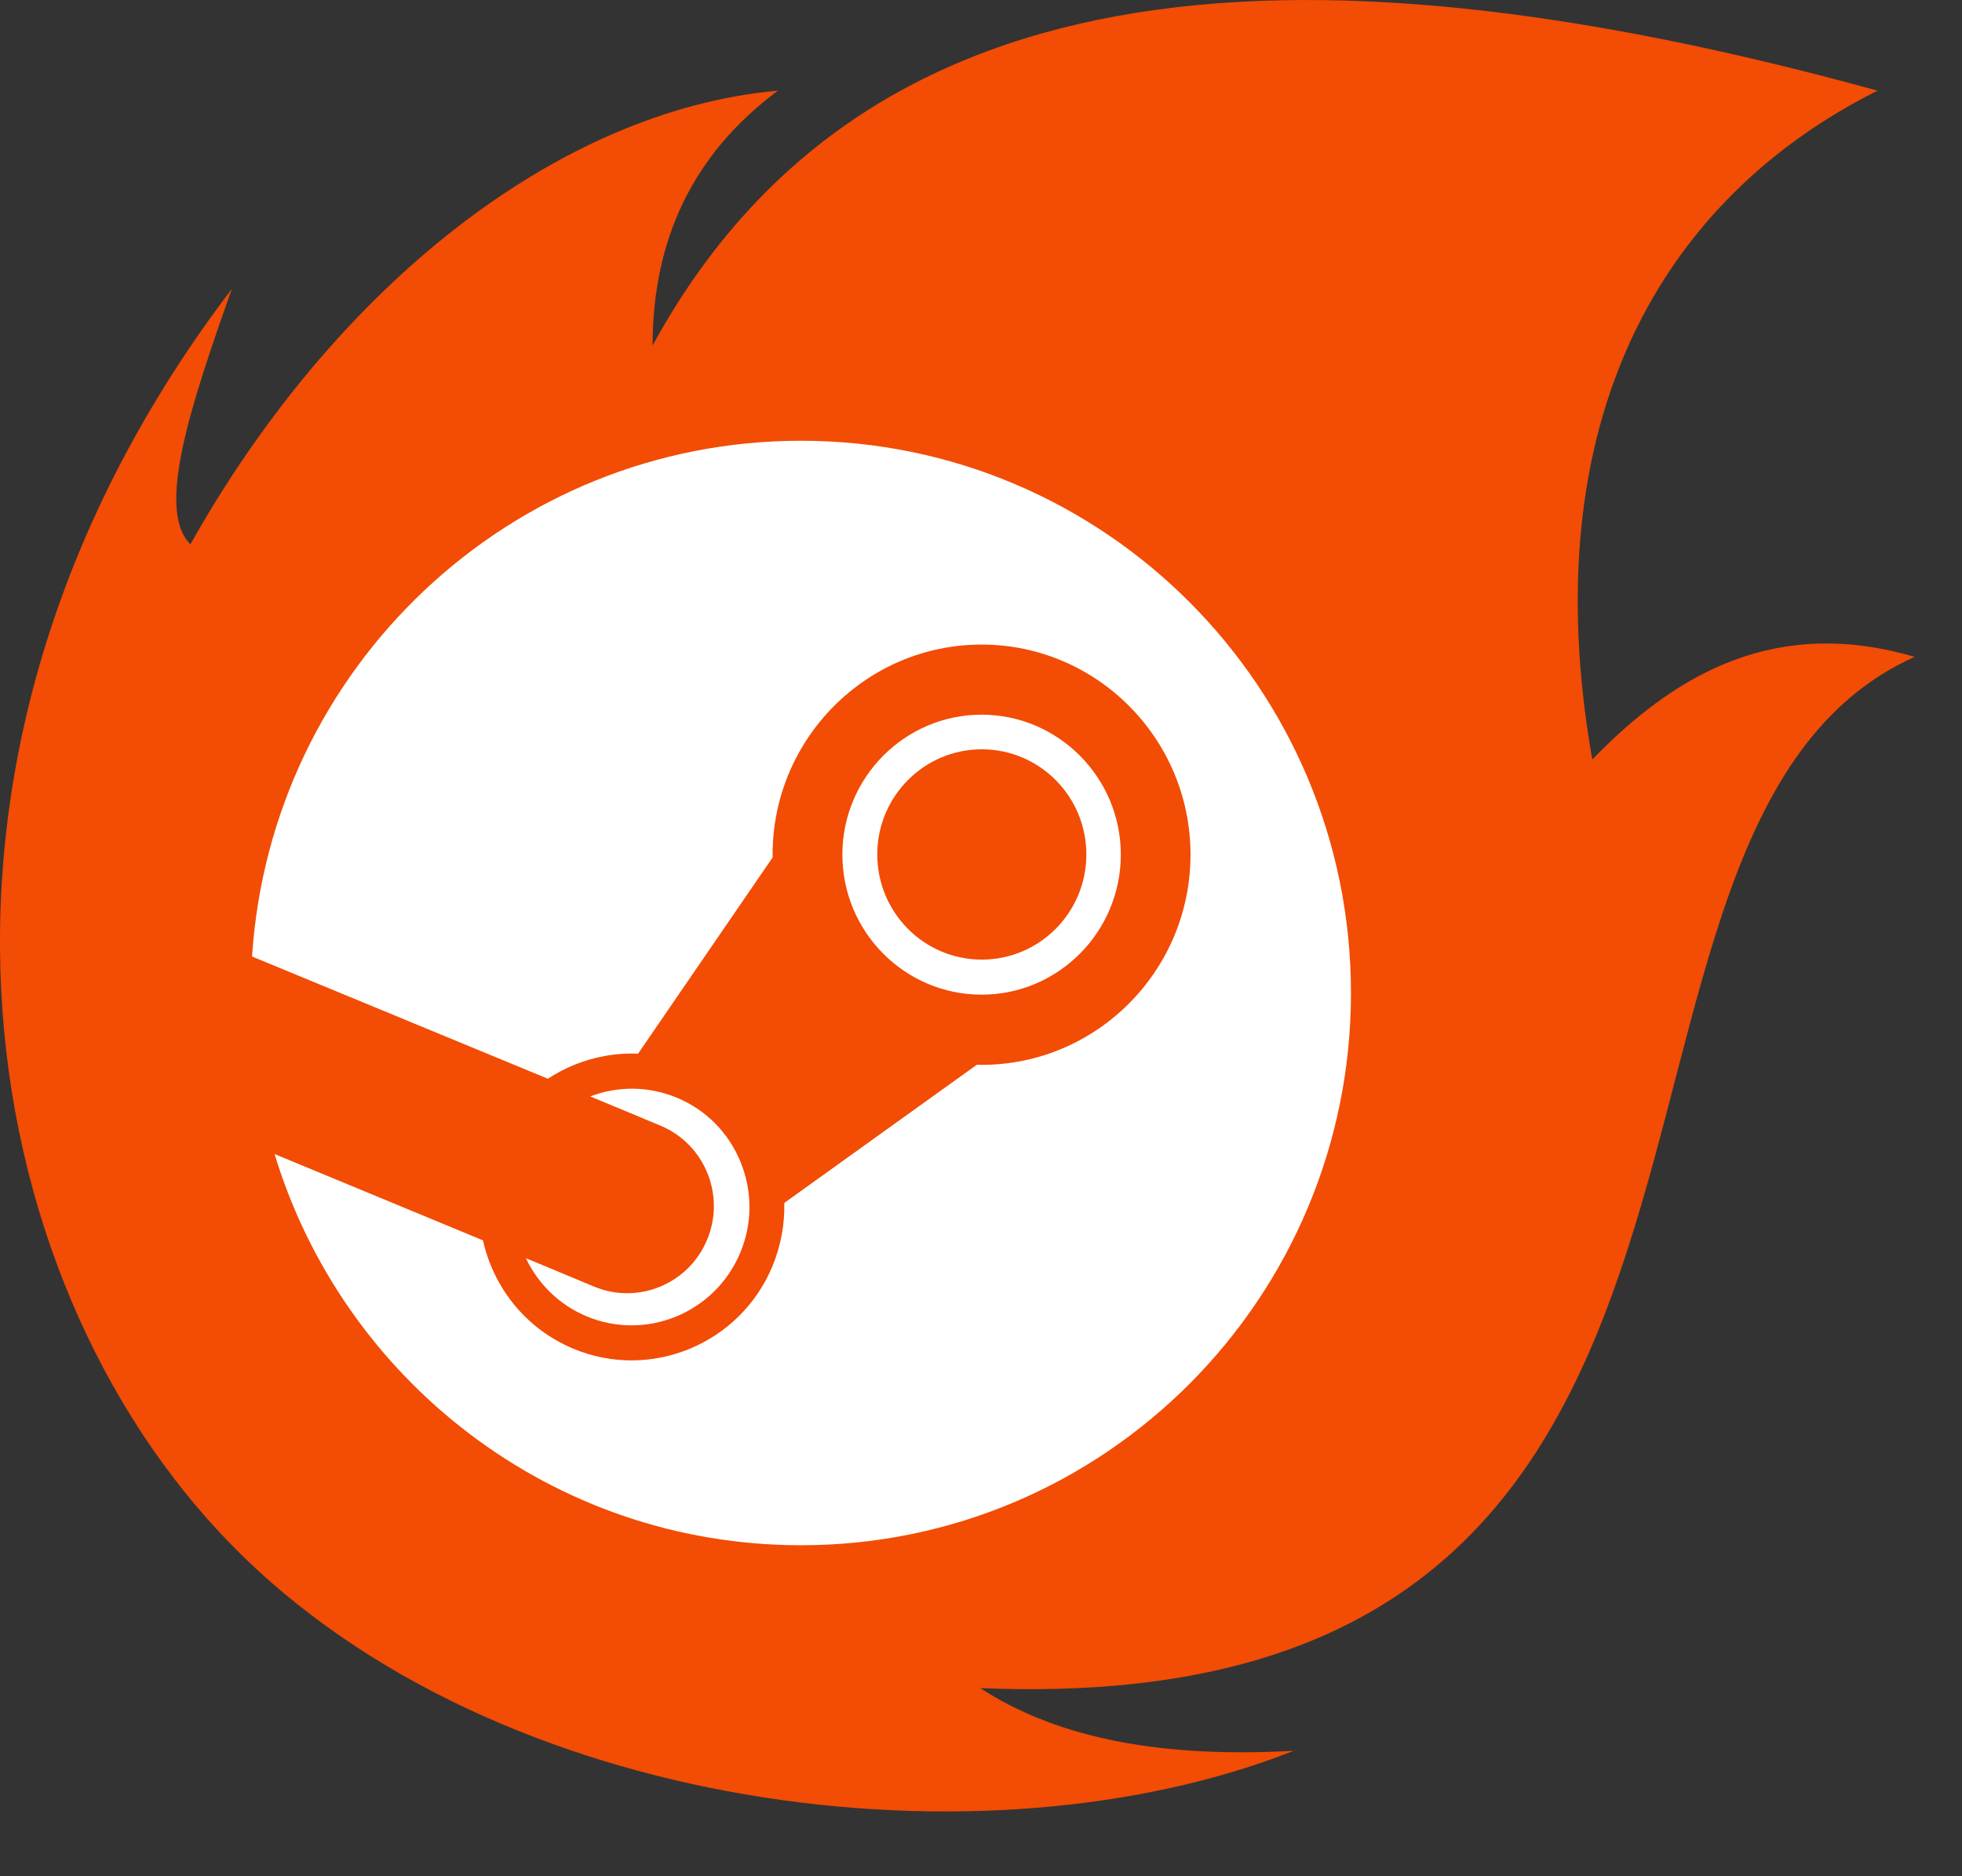
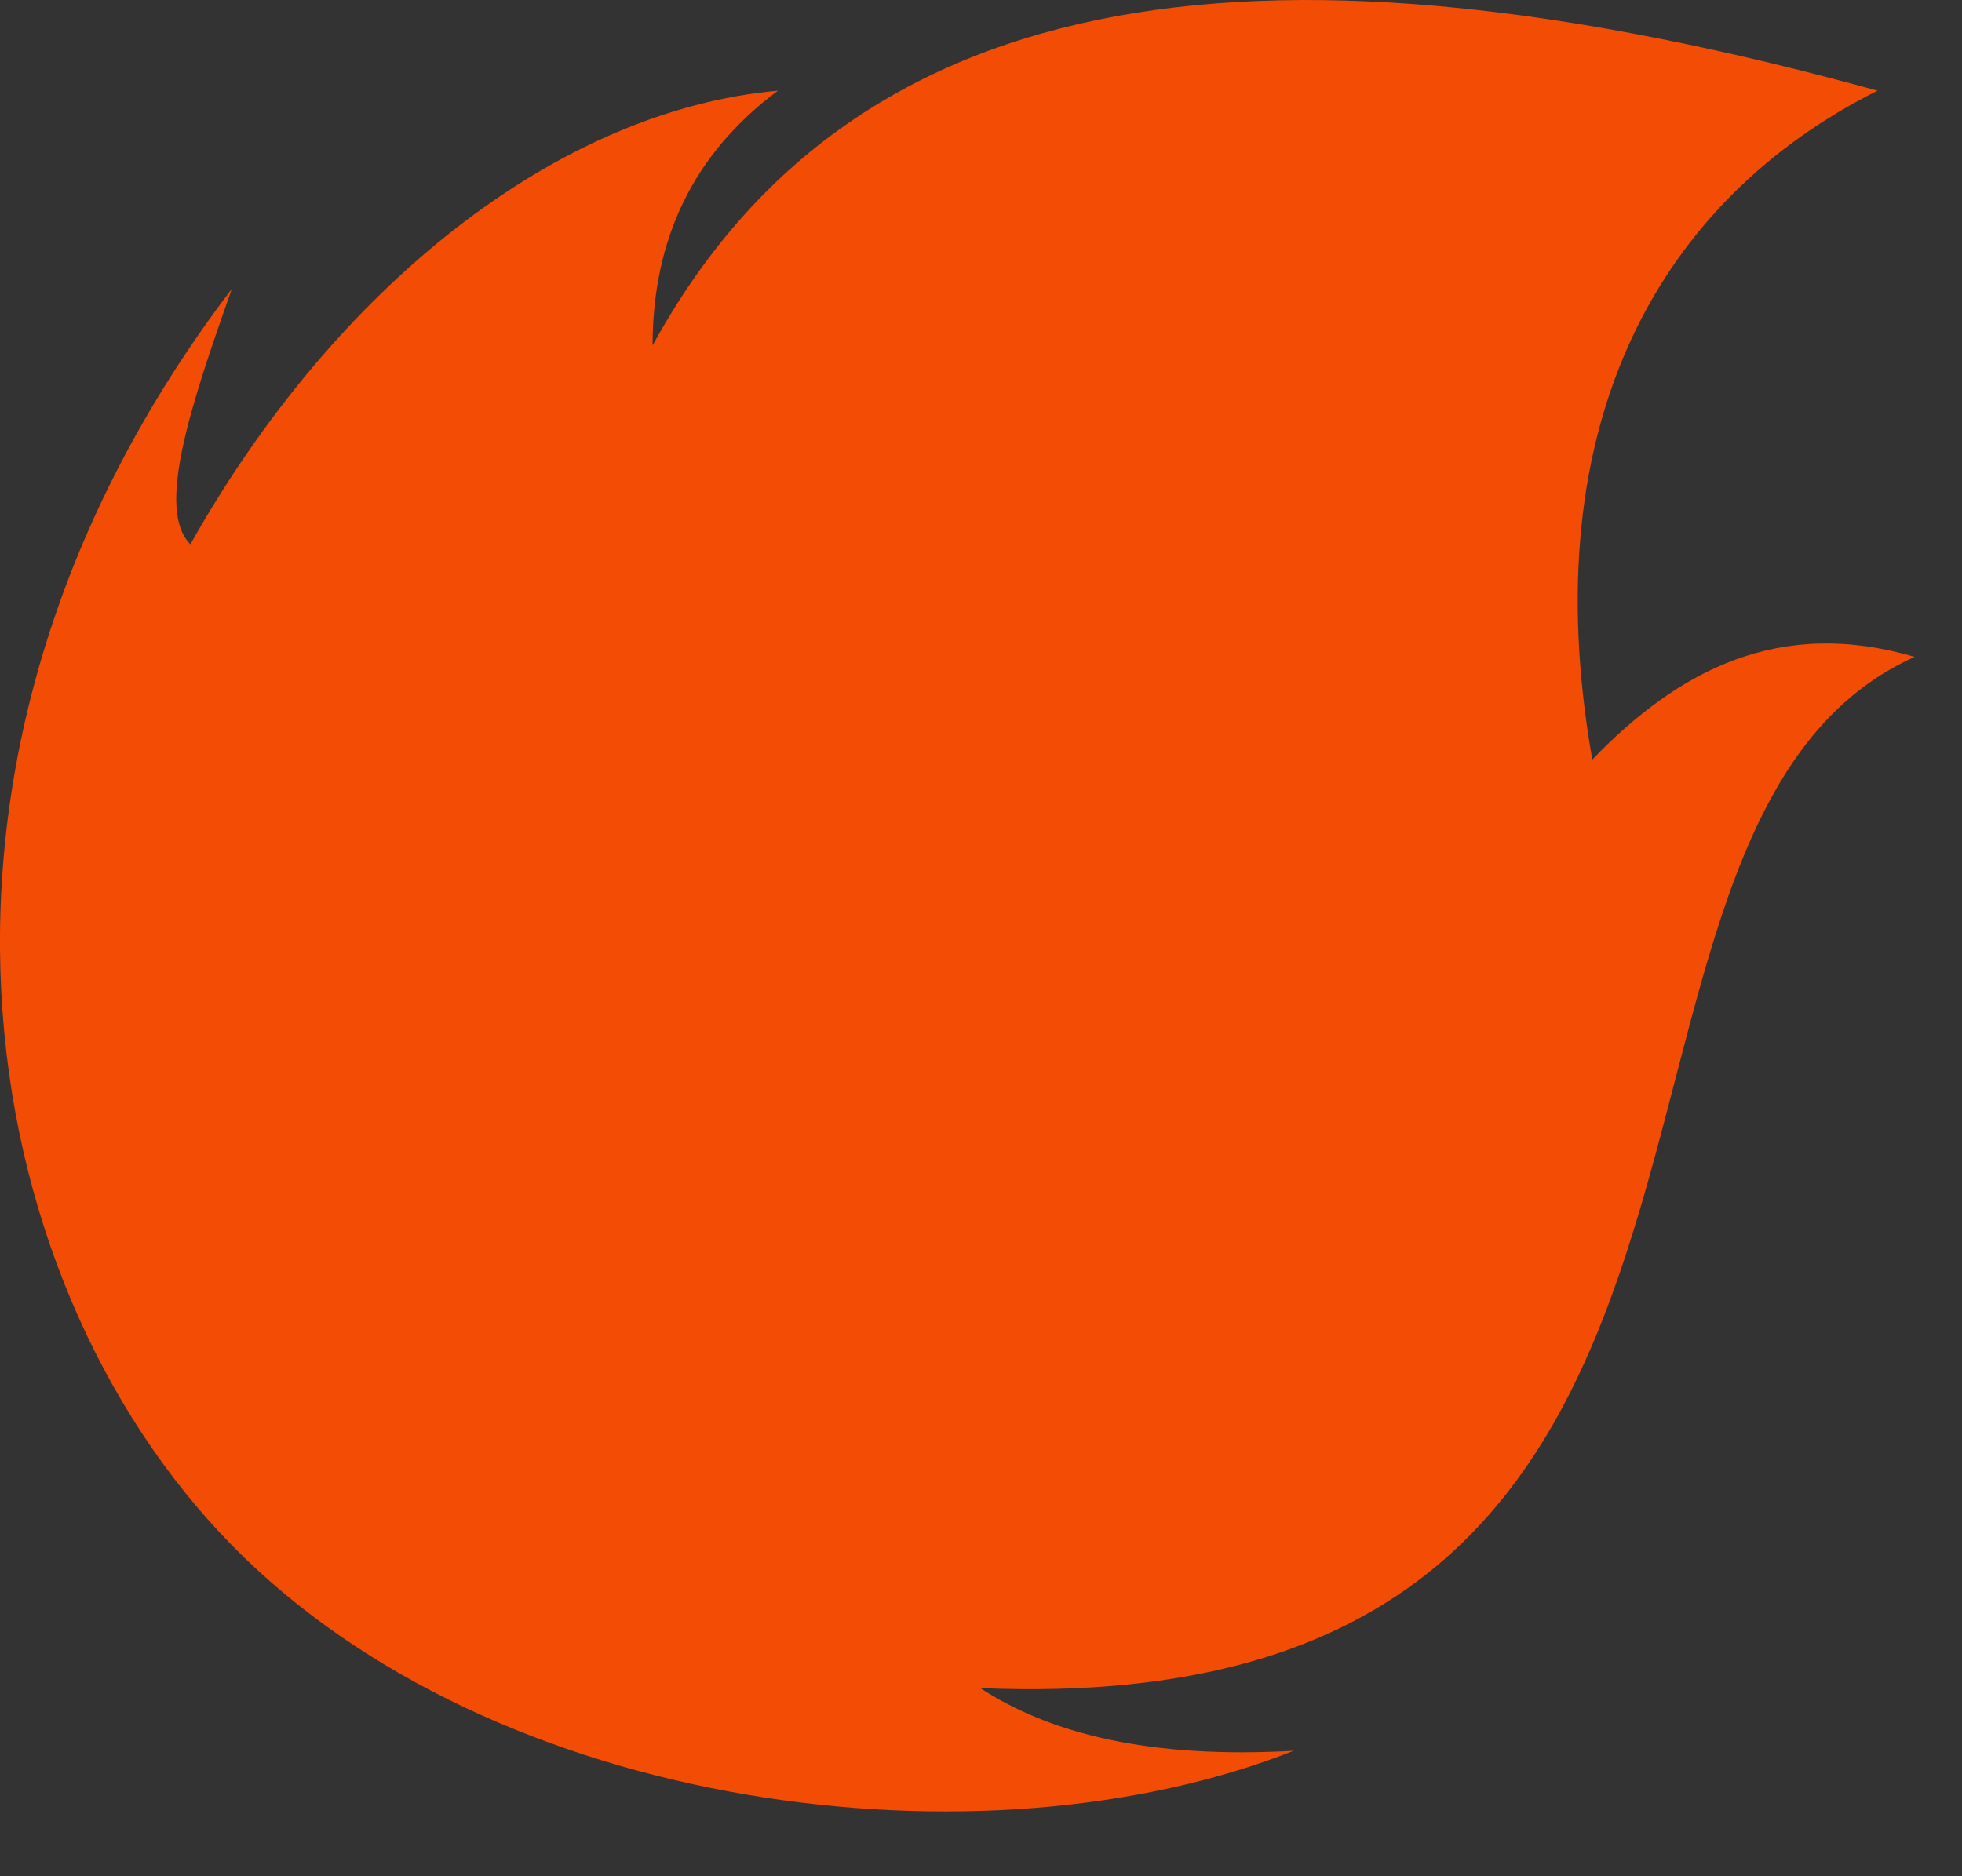
<svg xmlns="http://www.w3.org/2000/svg" id="steam-cheap" viewBox="0 0 23 22" fill="none">
  <rect x="0" y="0" width="23" height="22" fill="#333333" stroke="none" />
  <path fill-rule="evenodd" clip-rule="evenodd" d="M15.166 20.529C13.466 20.624 12.313 20.328 11.491 19.794C21.591 20.221 17.964 9.717 22.445 7.702C20.86 7.237 19.681 7.854 18.666 8.906C17.963 4.908 19.5 2.321 22.01 1.063C14.991 -0.868 10.044 -0.335 7.65 4.051C7.651 2.812 8.121 1.805 9.12 1.063C6.533 1.293 3.925 3.37 2.232 6.382C1.827 5.977 2.232 4.763 2.718 3.387C-1.411 8.81 -0.364 14.975 2.718 18.119C5.8 21.263 11.541 21.963 15.166 20.529Z" fill="#F24C05" />
-   <path fill-rule="evenodd" clip-rule="evenodd" d="M3.211 13.506C4.008 16.175 6.472 18.119 9.389 18.119C12.95 18.119 15.837 15.22 15.837 11.643C15.837 8.067 12.95 5.168 9.389 5.168C5.972 5.168 3.175 7.837 2.955 11.213C3.372 11.917 3.535 12.352 3.211 13.506H3.211Z" fill="white" />
-   <path fill-rule="evenodd" clip-rule="evenodd" d="M9.057 10.021C9.057 10.032 9.057 10.043 9.058 10.053L7.48 12.355C7.225 12.344 6.968 12.389 6.725 12.489C6.618 12.533 6.517 12.587 6.423 12.649L2.958 11.217C2.958 11.217 2.878 12.542 3.212 13.529L5.662 14.544C5.785 15.096 6.162 15.58 6.718 15.813C7.628 16.195 8.677 15.759 9.056 14.845C9.154 14.606 9.2 14.355 9.194 14.105L11.451 12.485C11.47 12.486 11.488 12.486 11.507 12.486C12.858 12.486 13.956 11.38 13.956 10.021C13.956 8.663 12.858 7.558 11.507 7.558C10.156 7.558 9.057 8.663 9.057 10.021ZM8.679 14.686C8.386 15.393 7.577 15.728 6.875 15.434C6.551 15.298 6.306 15.05 6.165 14.753L6.962 15.085C7.48 15.302 8.075 15.055 8.29 14.535C8.506 14.014 8.261 13.416 7.743 13.199L6.919 12.856C7.237 12.735 7.598 12.731 7.936 12.872C8.277 13.014 8.541 13.282 8.681 13.624C8.821 13.967 8.821 14.345 8.679 14.686ZM11.507 11.663C10.607 11.663 9.875 10.927 9.875 10.021C9.875 9.117 10.607 8.38 11.507 8.38C12.406 8.38 13.139 9.117 13.139 10.021C13.139 10.927 12.406 11.663 11.507 11.663ZM10.284 10.019C10.284 9.338 10.833 8.786 11.509 8.786C12.186 8.786 12.735 9.338 12.735 10.019C12.735 10.7 12.186 11.252 11.509 11.252C10.833 11.252 10.284 10.7 10.284 10.019Z" fill="#F24C05" />
</svg>